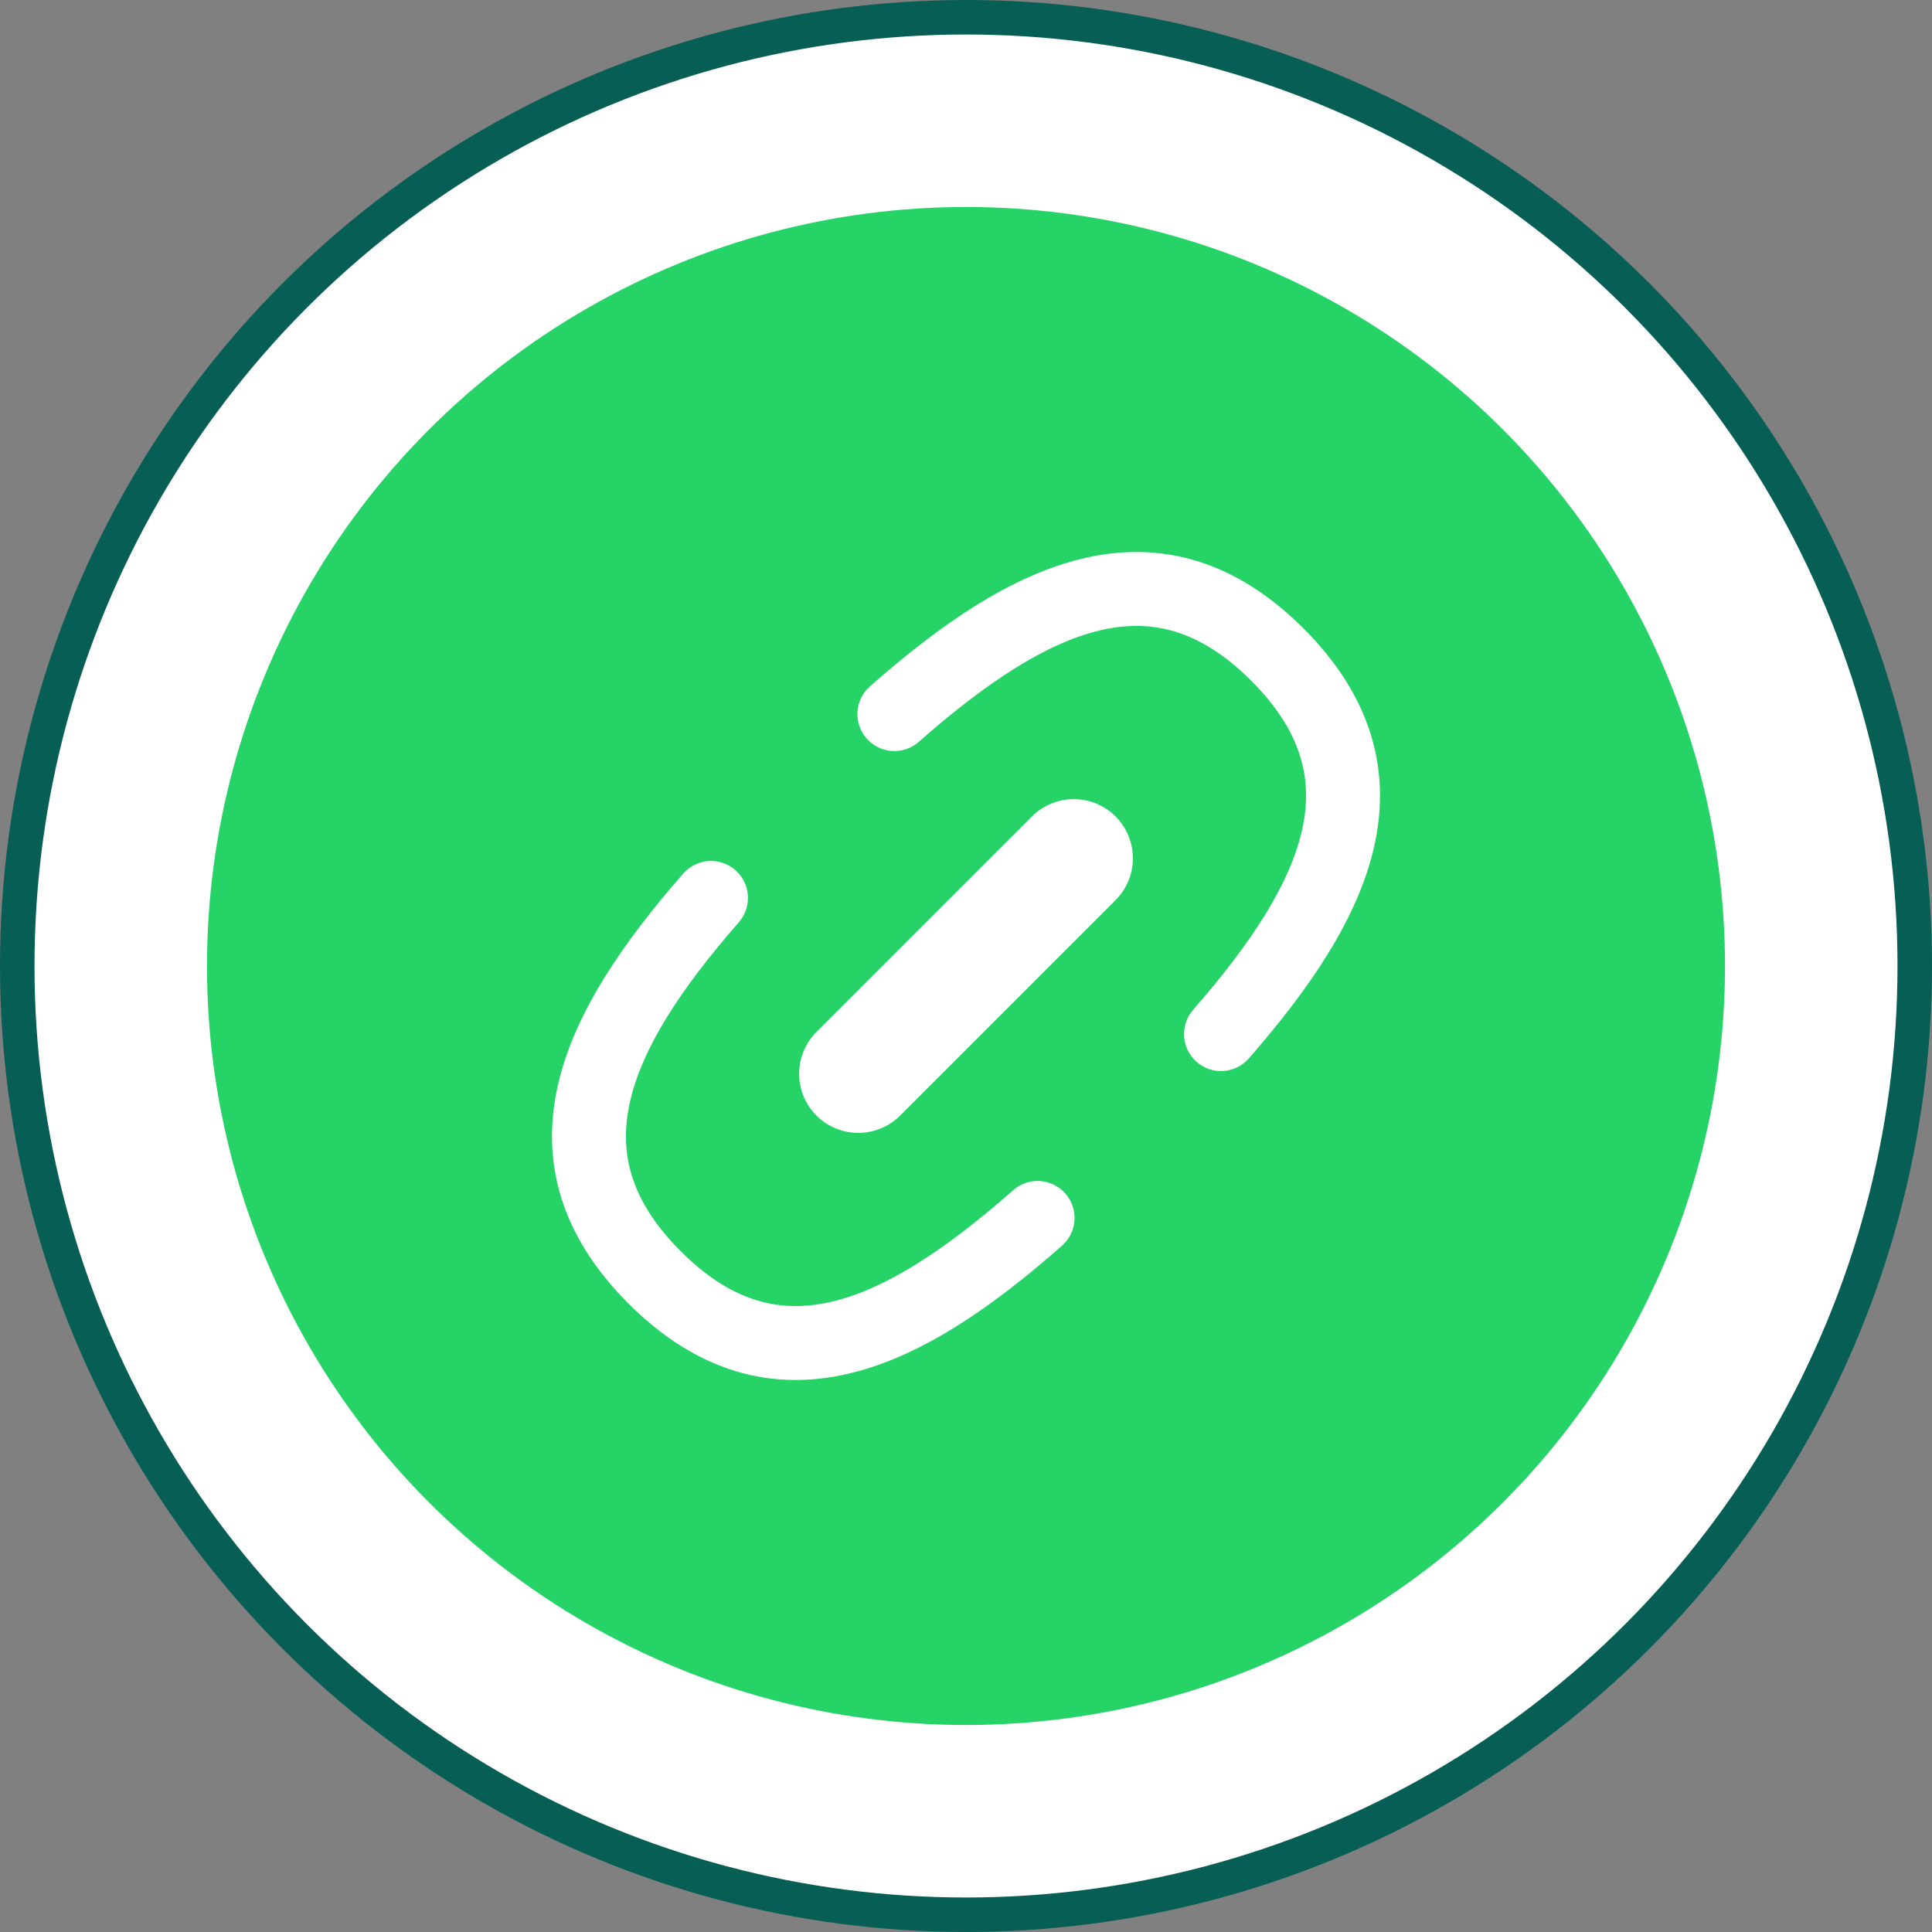
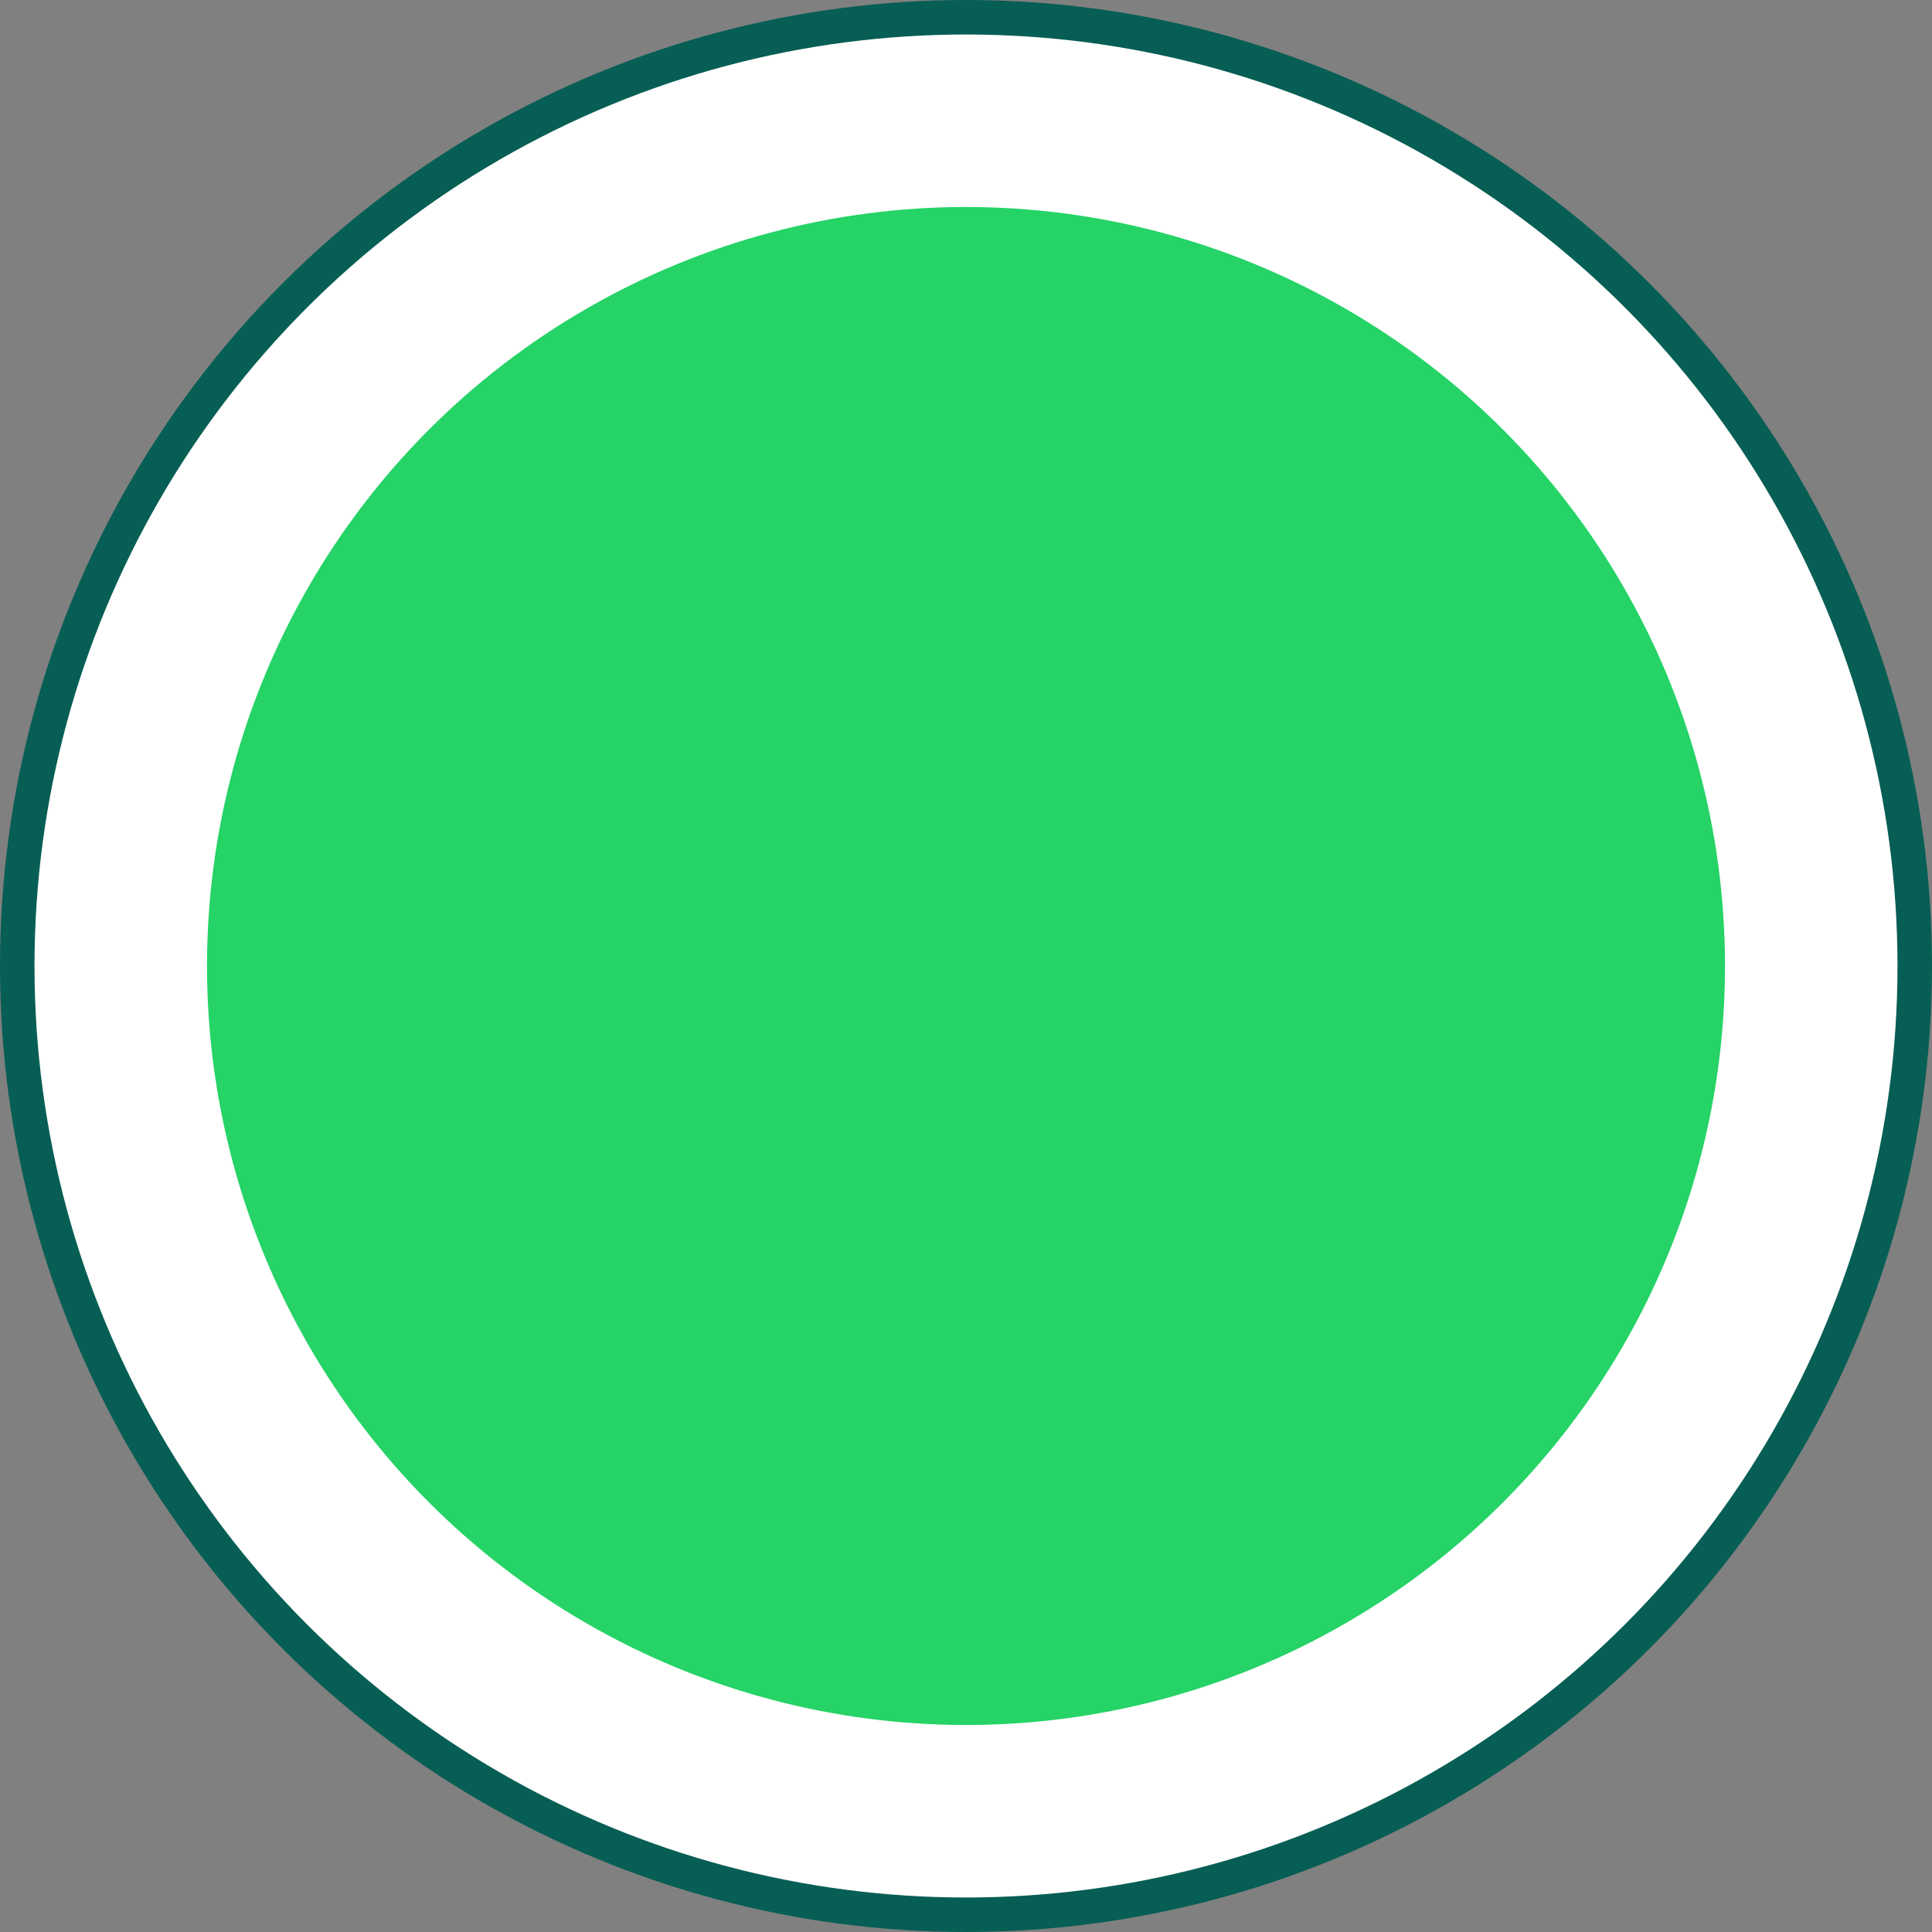
<svg xmlns="http://www.w3.org/2000/svg" width="28" height="28" viewBox="0 0 28 28" fill="none">
  <rect x="0" y="0" width="28" height="28" fill="#808080" stroke="none" />
  <circle cx="14" cy="14" r="13.75" fill="white" stroke="#075E54" stroke-width="0.5" />
  <circle cx="14" cy="14" r="11" fill="#25D366" />
  <g clip-path="url(#clip0_5501_2292)">
-     <path fill-rule="evenodd" clip-rule="evenodd" d="M18.892 9.108C17.902 8.119 16.823 7.83 15.706 8.091C14.646 8.338 13.61 9.064 12.608 9.947C12.386 10.143 12.364 10.481 12.56 10.703C12.756 10.925 13.094 10.947 13.316 10.751C14.292 9.891 15.162 9.318 15.949 9.134C16.677 8.965 17.384 9.116 18.134 9.866C18.878 10.61 19.032 11.311 18.87 12.031C18.695 12.809 18.136 13.669 17.292 14.634C17.098 14.857 17.12 15.195 17.343 15.39C17.566 15.585 17.904 15.562 18.099 15.339C18.967 14.346 19.679 13.318 19.916 12.267C20.165 11.158 19.872 10.089 18.892 9.108ZM16.168 11.833C16.502 12.168 16.502 12.71 16.168 13.045L13.045 16.168C12.71 16.502 12.168 16.502 11.833 16.168C11.498 15.833 11.498 15.29 11.833 14.956L14.956 11.833C15.29 11.498 15.833 11.498 16.168 11.833ZM10.657 12.61C10.88 12.805 10.902 13.143 10.708 13.366C9.864 14.331 9.305 15.191 9.13 15.969C8.968 16.689 9.122 17.39 9.866 18.134C10.615 18.884 11.323 19.035 12.051 18.866C12.838 18.682 13.708 18.109 14.684 17.249C14.906 17.053 15.244 17.075 15.44 17.297C15.635 17.519 15.614 17.857 15.392 18.053C14.39 18.936 13.353 19.663 12.294 19.909C11.177 20.17 10.098 19.881 9.108 18.892C8.128 17.911 7.835 16.843 8.084 15.733C8.321 14.682 9.033 13.654 9.901 12.661C10.096 12.438 10.434 12.415 10.657 12.61Z" fill="white" />
+     <path fill-rule="evenodd" clip-rule="evenodd" d="M18.892 9.108C17.902 8.119 16.823 7.83 15.706 8.091C14.646 8.338 13.61 9.064 12.608 9.947C12.386 10.143 12.364 10.481 12.56 10.703C12.756 10.925 13.094 10.947 13.316 10.751C14.292 9.891 15.162 9.318 15.949 9.134C16.677 8.965 17.384 9.116 18.134 9.866C18.878 10.61 19.032 11.311 18.87 12.031C18.695 12.809 18.136 13.669 17.292 14.634C17.098 14.857 17.12 15.195 17.343 15.39C17.566 15.585 17.904 15.562 18.099 15.339C18.967 14.346 19.679 13.318 19.916 12.267C20.165 11.158 19.872 10.089 18.892 9.108ZM16.168 11.833C16.502 12.168 16.502 12.71 16.168 13.045L13.045 16.168C12.71 16.502 12.168 16.502 11.833 16.168C11.498 15.833 11.498 15.29 11.833 14.956L14.956 11.833C15.29 11.498 15.833 11.498 16.168 11.833ZM10.657 12.61C10.88 12.805 10.902 13.143 10.708 13.366C9.864 14.331 9.305 15.191 9.13 15.969C8.968 16.689 9.122 17.39 9.866 18.134C10.615 18.884 11.323 19.035 12.051 18.866C12.838 18.682 13.708 18.109 14.684 17.249C14.906 17.053 15.244 17.075 15.44 17.297C15.635 17.519 15.614 17.857 15.392 18.053C14.39 18.936 13.353 19.663 12.294 19.909C8.128 17.911 7.835 16.843 8.084 15.733C8.321 14.682 9.033 13.654 9.901 12.661C10.096 12.438 10.434 12.415 10.657 12.61Z" fill="white" />
  </g>
  <defs>
    <clipPath id="clip0_5501_2292">
-       <rect width="12" height="12" fill="white" transform="translate(8 8)" />
-     </clipPath>
+       </clipPath>
  </defs>
</svg>